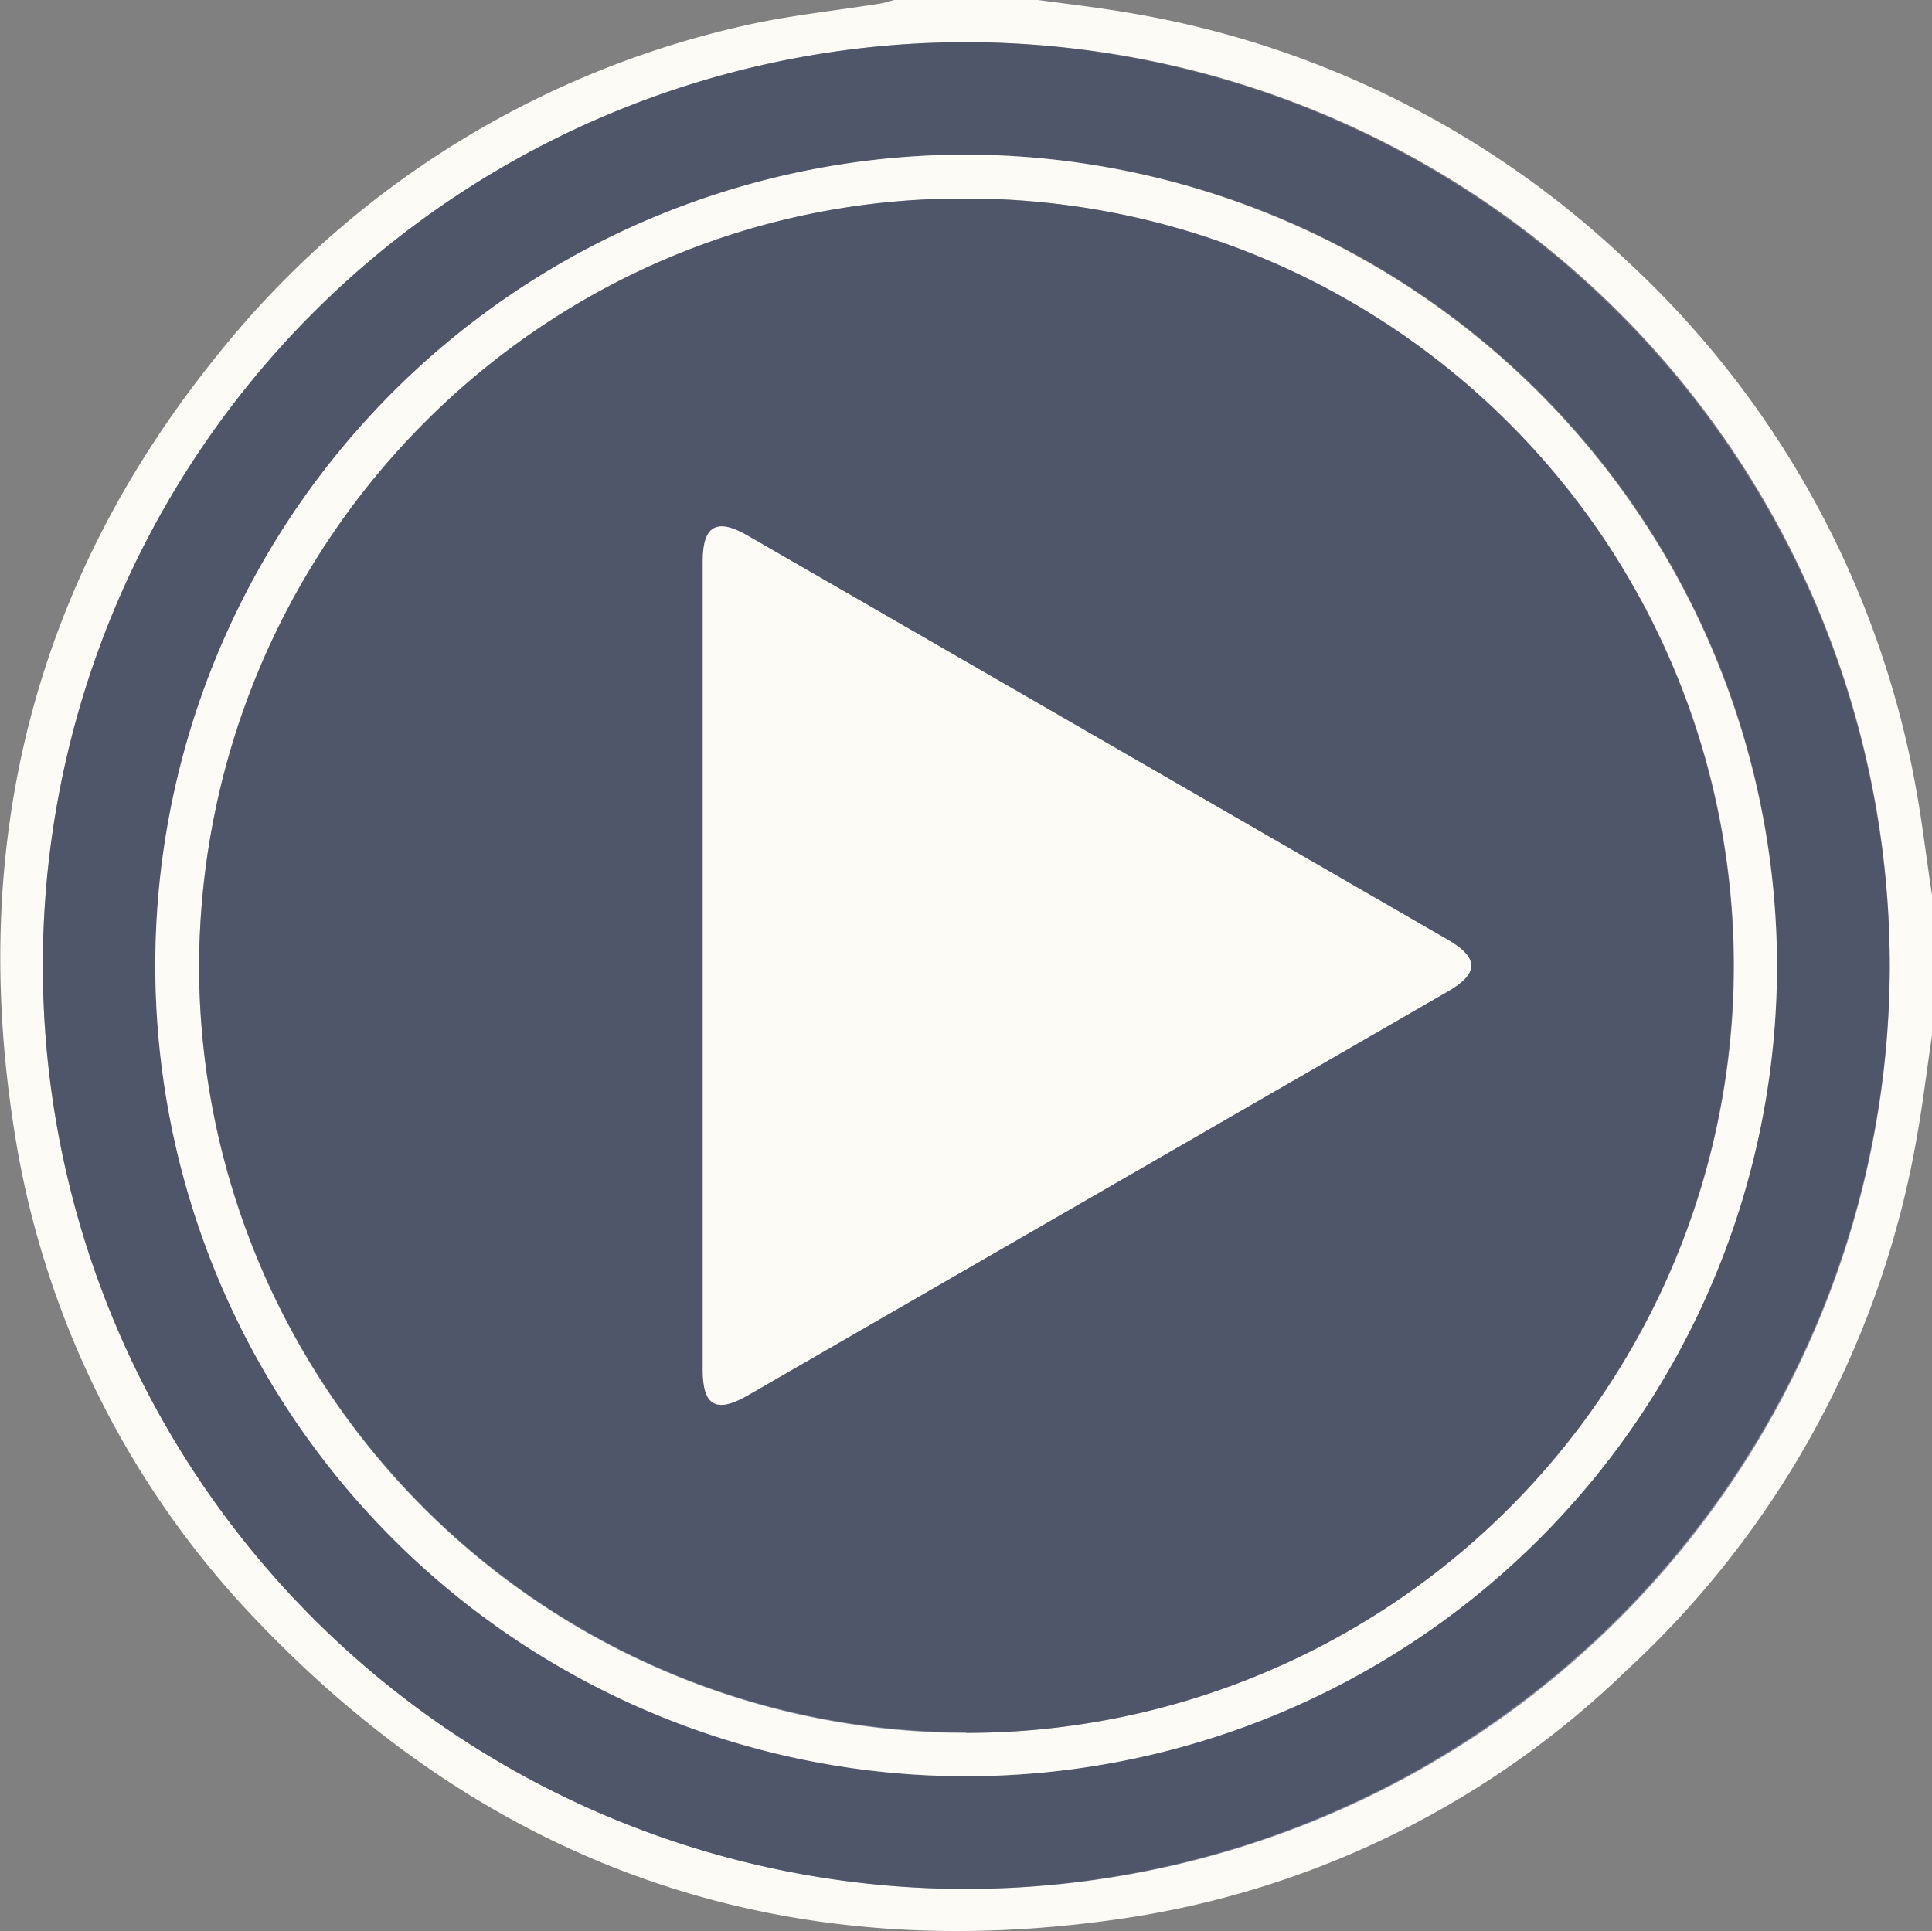
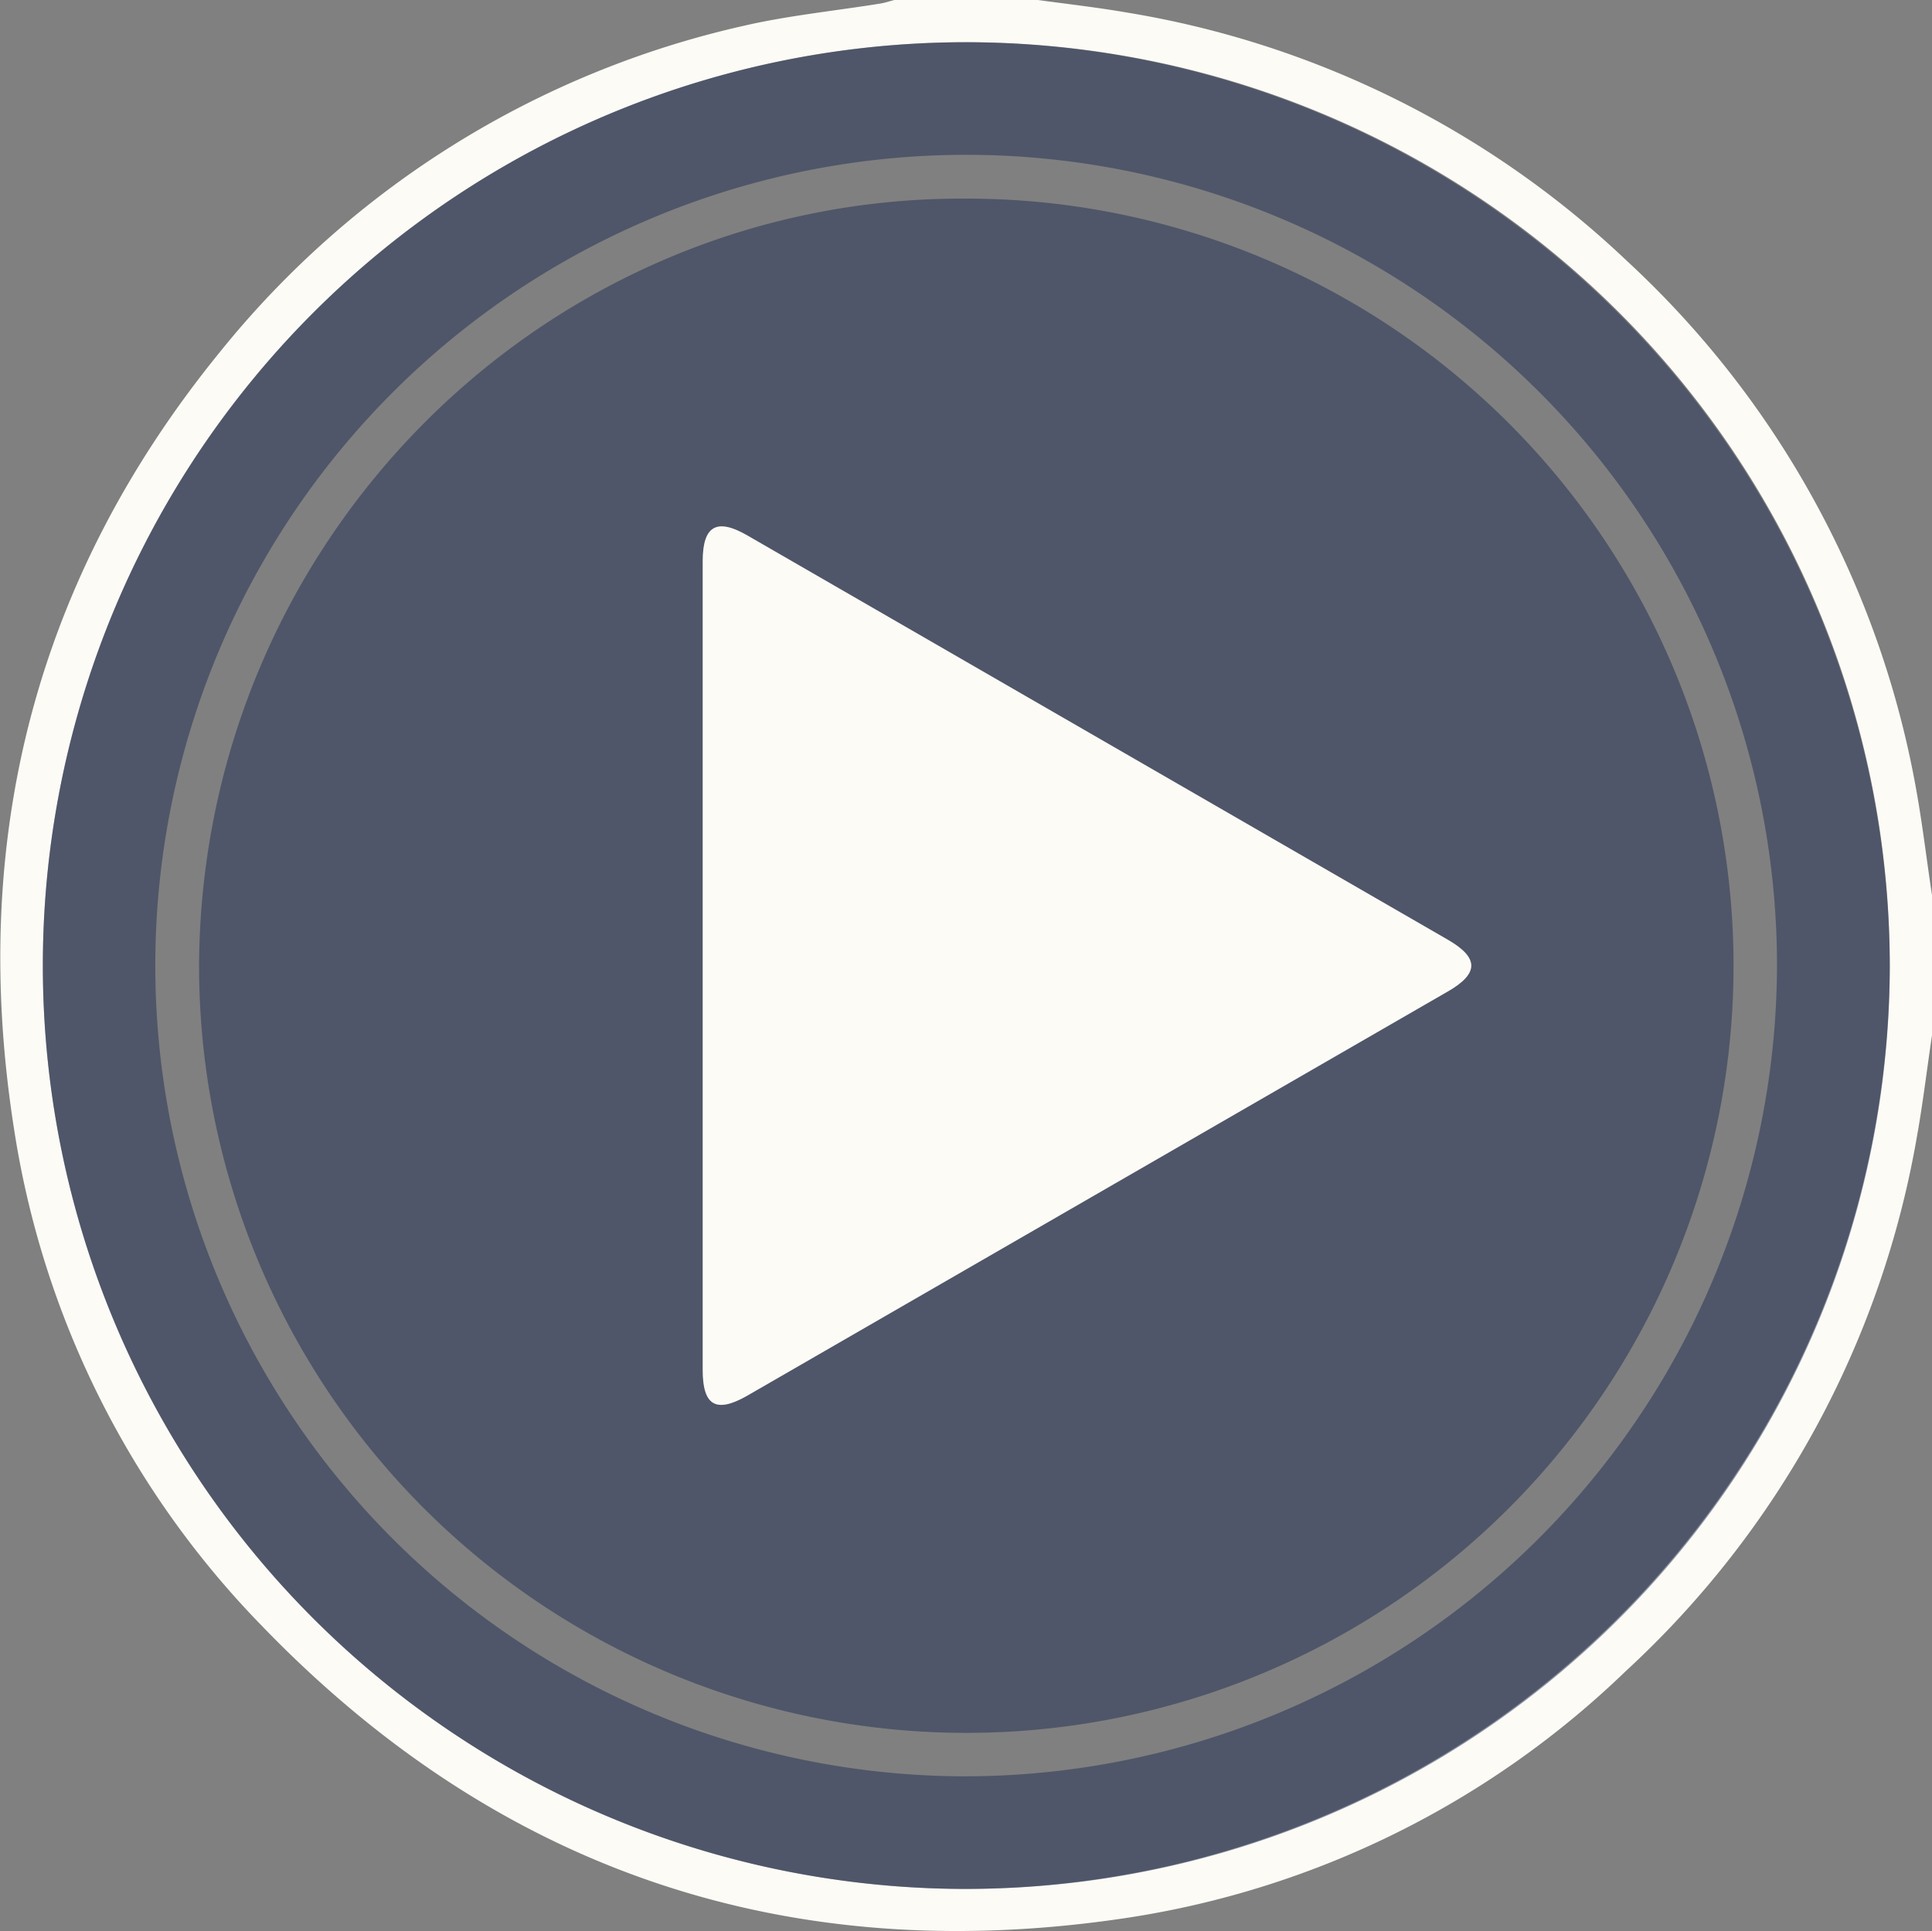
<svg xmlns="http://www.w3.org/2000/svg" viewBox="0 0 124.9 124.86">
  <rect x="0" y="0" width="124.9" height="124.86" fill="#808080" stroke="none" />
  <g id="af0de8f2-3473-4e76-b75f-52dd87ec64dd" data-name="Calque 2">
    <g id="b17f4697-eb13-4213-be2a-5d9a5085dccd" data-name="Calque 1">
      <g>
        <path d="M123.93,51.34a61.12,61.12,0,0,0-18.71-34.43A61.35,61.35,0,0,0,72.85.81C70.94.48,69,.26,67.1,0H57.83c-.3.07-.61.18-.92.23C54,.7,51,1,48.16,1.65a60.53,60.53,0,0,0-34,21.18C2.27,37.47-2,54.29.89,72.88a58.75,58.75,0,0,0,16,32.2C32.23,121,51,127.3,72.86,124a59.2,59.2,0,0,0,32.23-15.94,61.07,61.07,0,0,0,18.83-34.54c.4-2.22.66-4.47,1-6.71V58C124.58,55.81,124.32,53.56,123.93,51.34ZM62.24,122.13a59.7,59.7,0,1,1,59.93-59.57A59.88,59.88,0,0,1,62.24,122.13Z" style="fill: #fcfbf6" />
        <path d="M62.74,2.73a59.7,59.7,0,1,0,59.43,59.83A59.87,59.87,0,0,0,62.74,2.73Zm-.36,112.12a52.42,52.42,0,1,1,52.5-52.43A52.55,52.55,0,0,1,62.38,114.85Z" style="fill: #1e2c52;opacity: 0.5" />
-         <path d="M62.49,10a52.42,52.42,0,1,0,52.39,52.41A52.55,52.55,0,0,0,62.49,10Zm-.05,102A49.61,49.61,0,0,1,12.87,62.31c.2-27.5,22.43-49.65,49.68-49.47a49.6,49.6,0,0,1-.11,99.2Z" style="fill: #fcfbf6" />
        <path d="M62.55,12.84c-27.25-.18-49.48,22-49.68,49.47A49.6,49.6,0,1,0,62.55,12.84Zm31,51.27L48.27,90.26c-2,1.13-2.84.6-2.84-1.68V36.28c0-2.27.89-2.8,2.85-1.68L93.6,60.76C95.62,61.93,95.62,62.94,93.59,64.11Z" style="fill: #1e2c52;opacity: 0.5" />
        <path d="M93.59,64.11,48.27,90.26c-2,1.13-2.84.6-2.84-1.68V36.28c0-2.27.89-2.8,2.85-1.68L93.6,60.76C95.62,61.93,95.62,62.94,93.59,64.11Z" style="fill: #fcfbf6" />
      </g>
    </g>
  </g>
</svg>